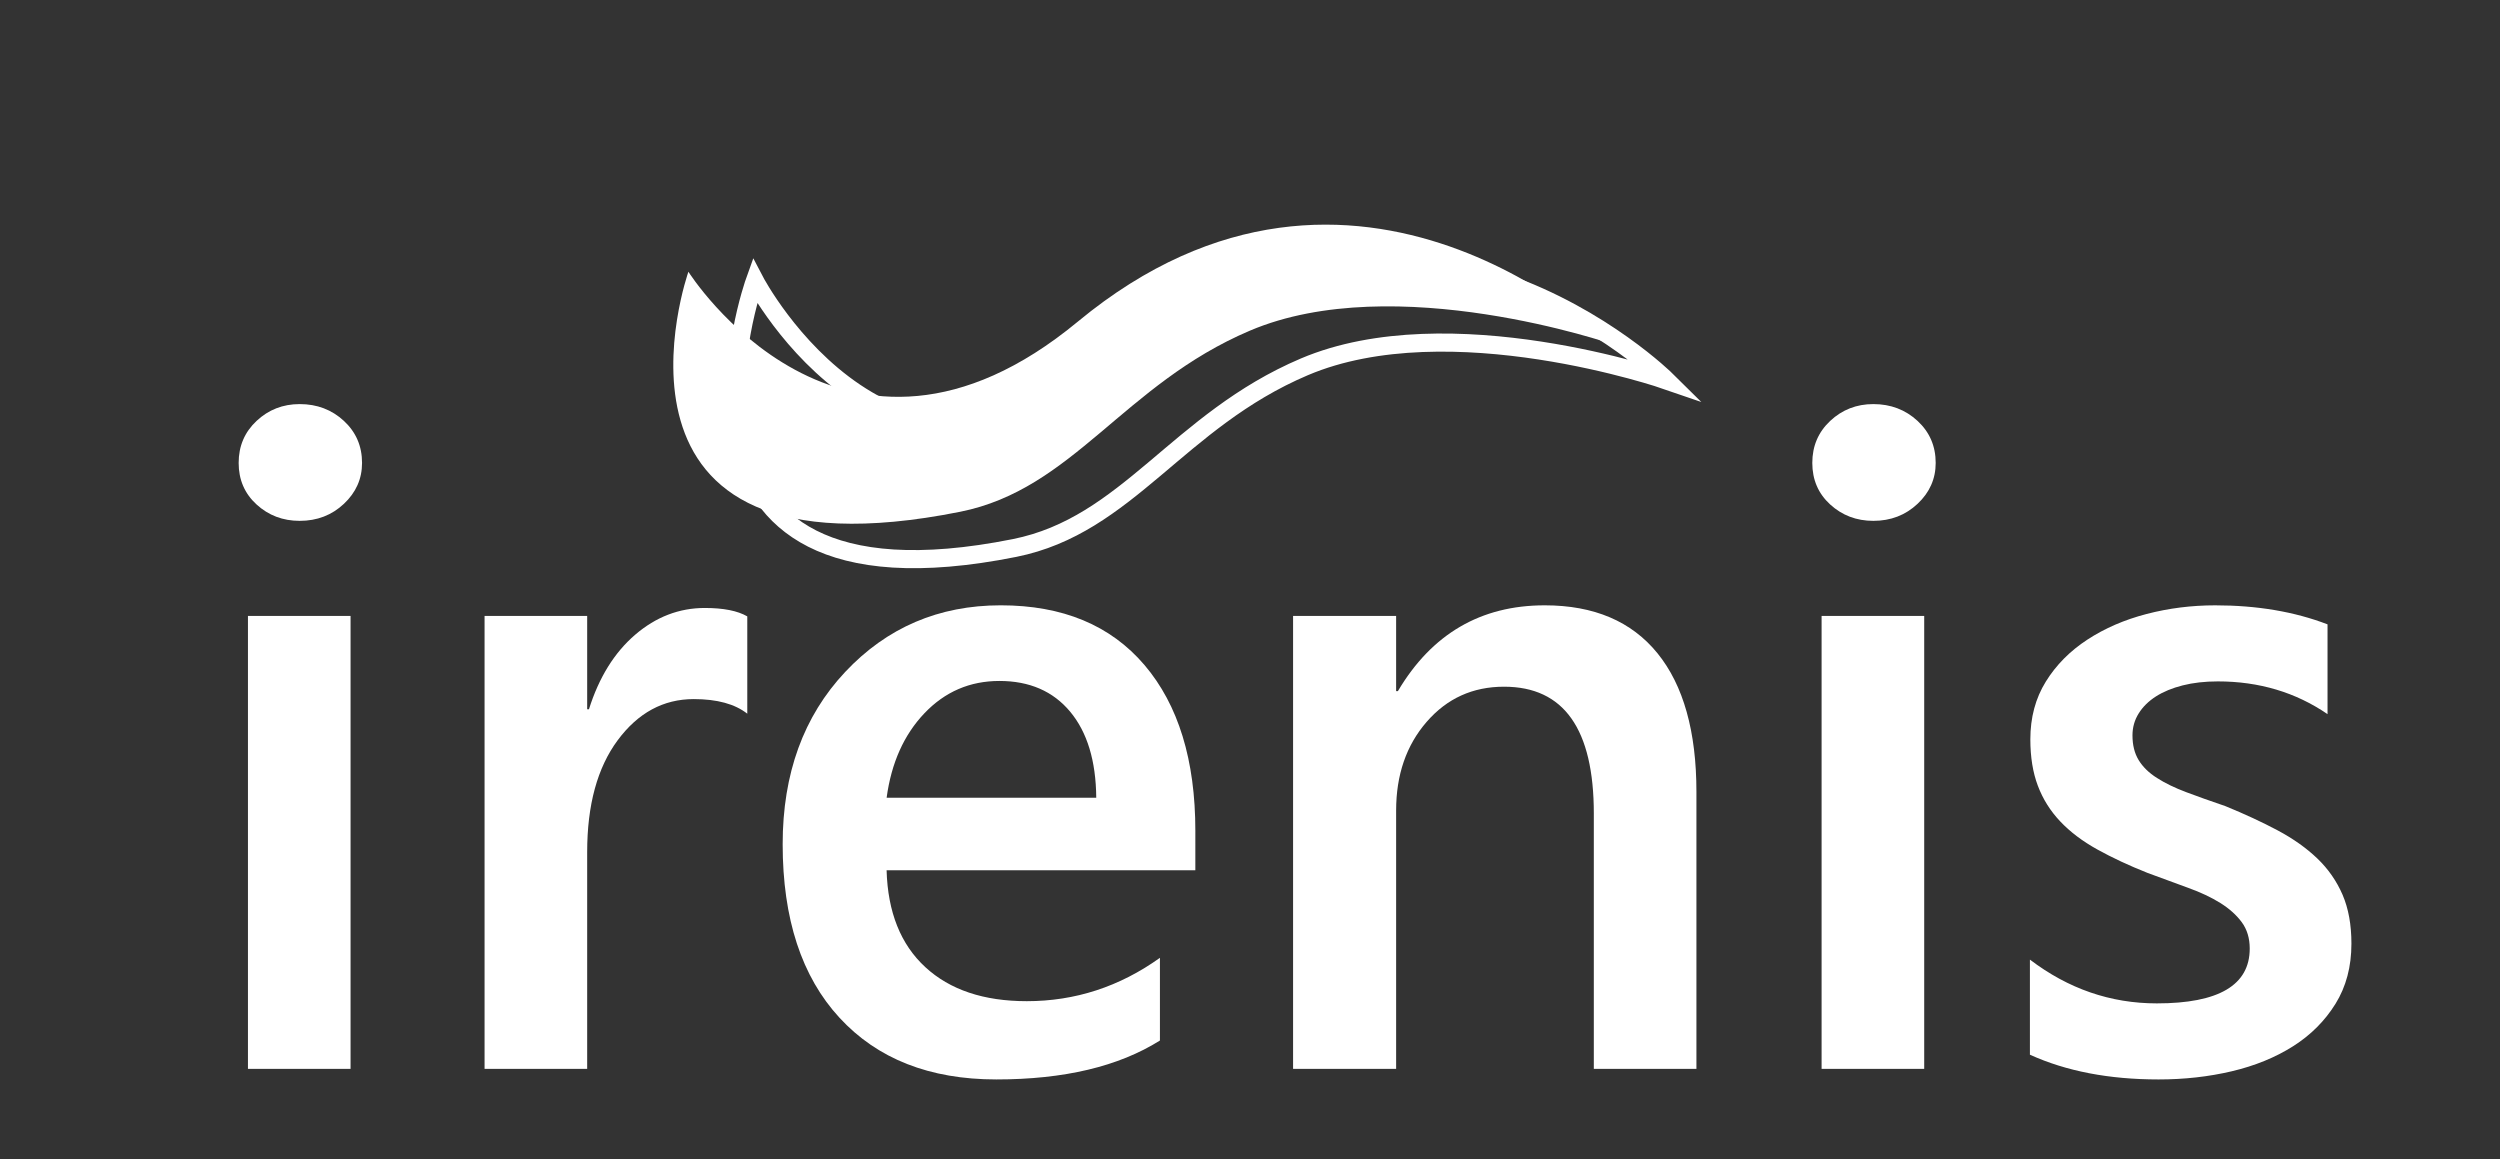
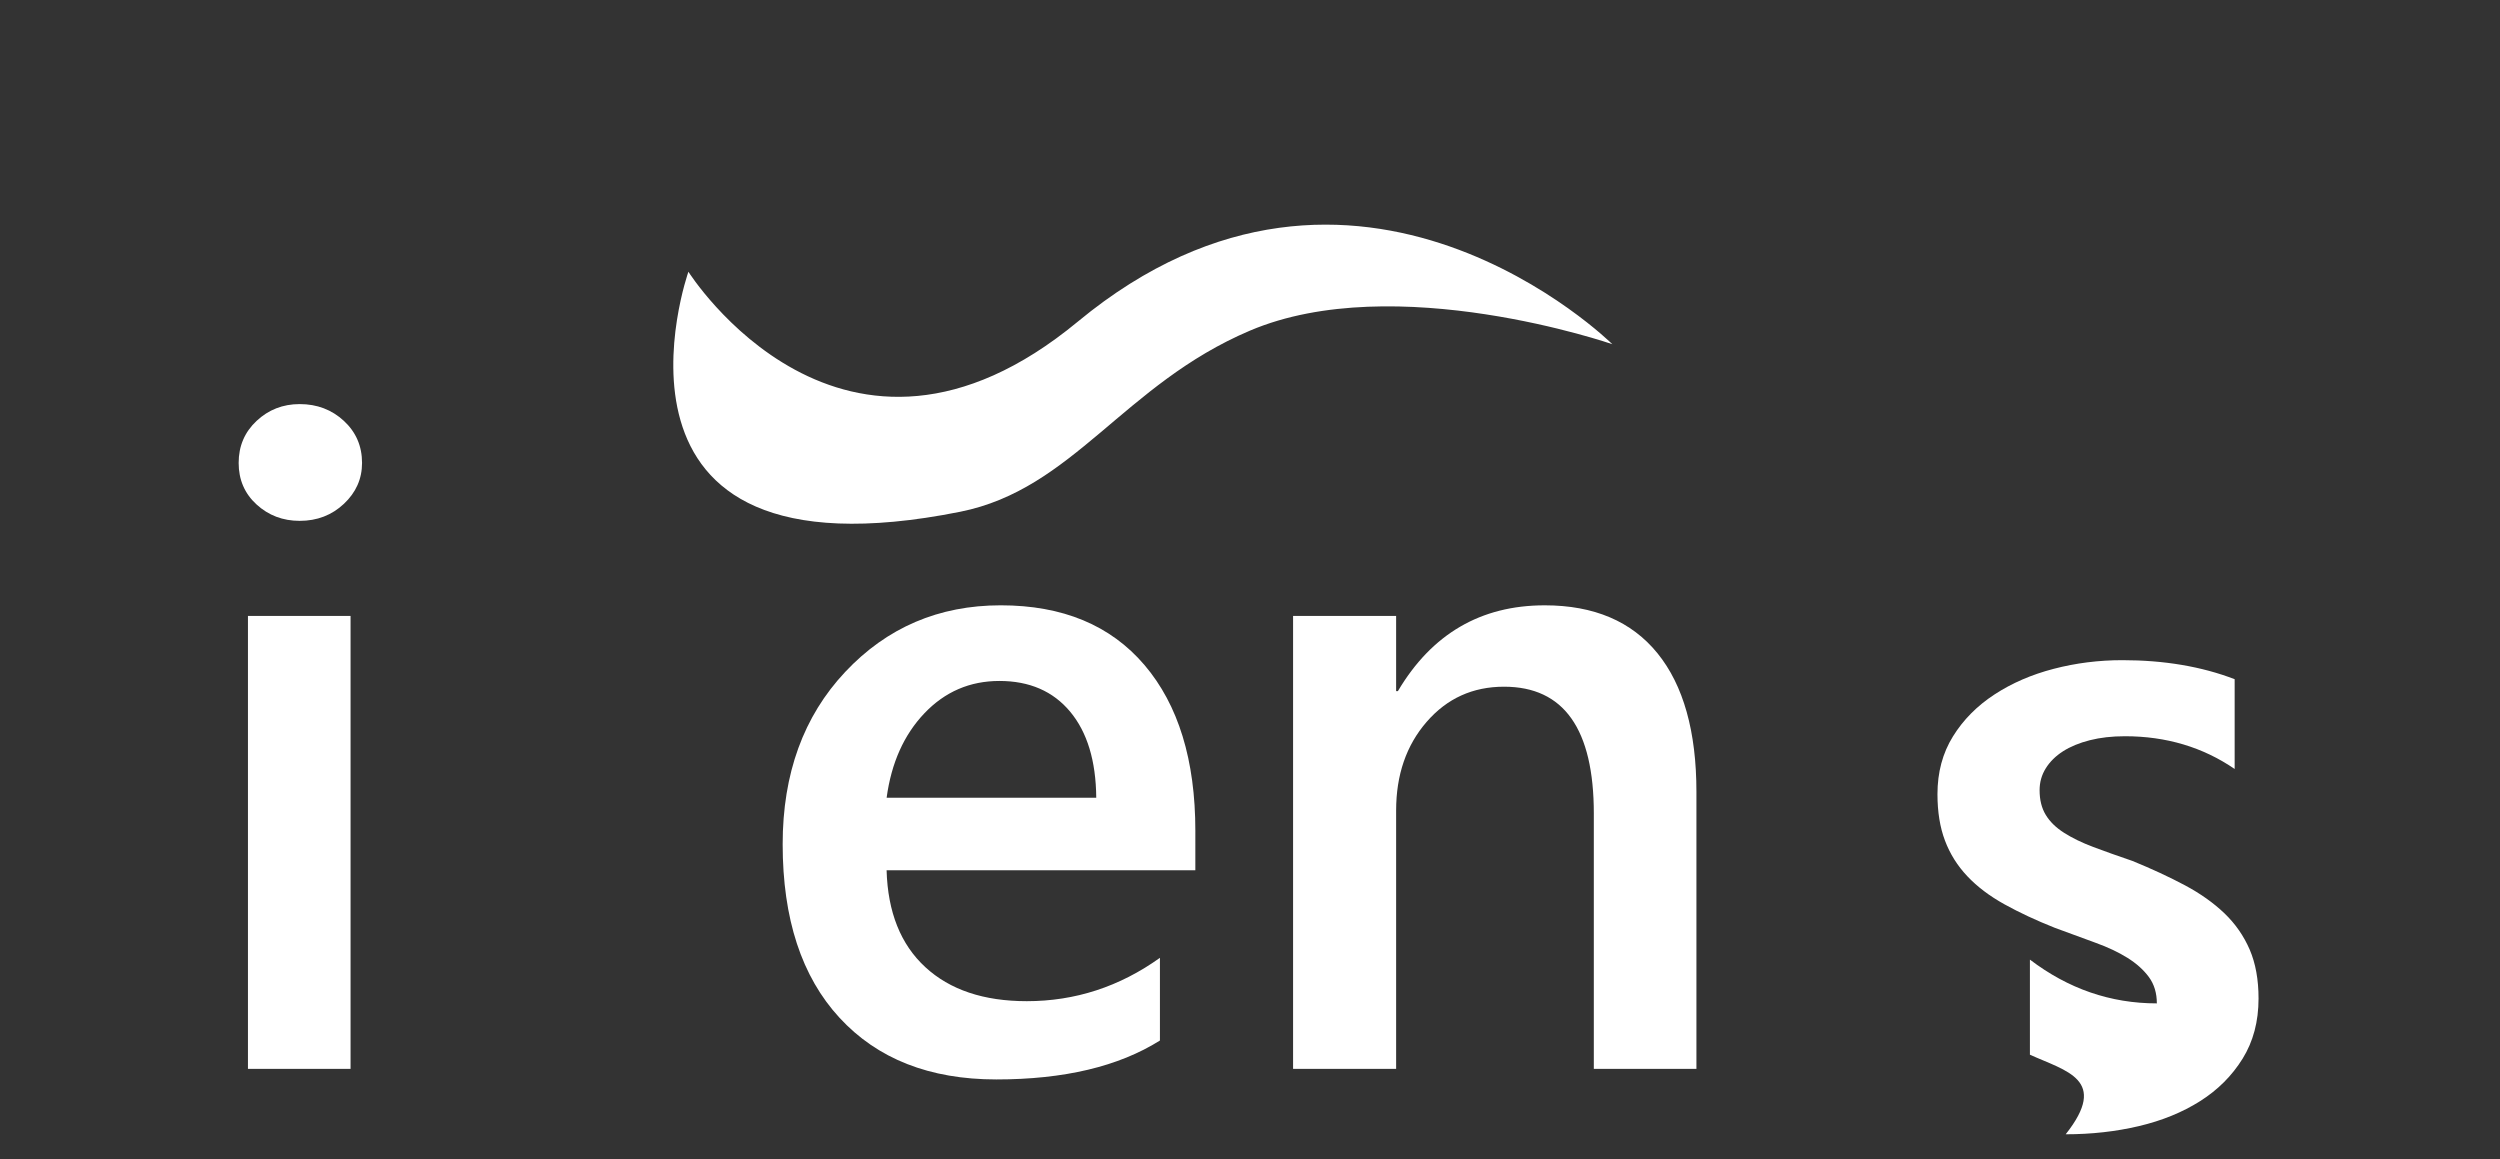
<svg xmlns="http://www.w3.org/2000/svg" x="0px" y="0px" width="138px" height="64px" viewBox="0 0 138 64" style="enable-background:new 0 0 138 64;" xml:space="preserve">
  <rect x="0" y="0" width="138" height="64" fill="#333333" stroke="none" />
  <g id="Layer_2" style="display:none;">
    <rect style="display:inline;" width="138" height="65" />
  </g>
  <g id="Layer_1">
    <g>
      <path style="fill:#FFFFFF;" d="M16.543,28.751c-0.928,0-1.721-0.301-2.38-0.903c-0.659-0.602-0.989-1.367-0.989-2.295   s0.33-1.701,0.989-2.319c0.659-0.618,1.453-0.928,2.38-0.928c0.96,0,1.774,0.31,2.441,0.928c0.667,0.619,1.001,1.392,1.001,2.319   c0,0.879-0.334,1.632-1.001,2.258C18.317,28.438,17.503,28.751,16.543,28.751z M19.351,59h-5.664V34h5.664V59z" />
-       <path style="fill:#FFFFFF;" d="M41.25,39.396c-0.684-0.537-1.668-0.806-2.954-0.806c-1.677,0-3.076,0.757-4.199,2.271   s-1.685,3.573-1.685,6.177V59h-5.664V34h5.664v5.151h0.098c0.553-1.758,1.404-3.129,2.551-4.114   c1.147-0.984,2.429-1.477,3.845-1.477c1.025,0,1.807,0.154,2.344,0.464V39.396z" />
      <path style="fill:#FFFFFF;" d="M65.981,48.038H48.94c0.065,2.312,0.777,4.094,2.136,5.347c1.359,1.254,3.227,1.88,5.603,1.88   c2.669,0,5.118-0.798,7.349-2.393v4.565c-2.279,1.433-5.29,2.148-9.033,2.148c-3.679,0-6.563-1.135-8.655-3.406   c-2.092-2.27-3.137-5.464-3.137-9.582c0-3.89,1.151-7.06,3.455-9.51c2.303-2.449,5.164-3.674,8.582-3.674s6.063,1.099,7.935,3.296   c1.871,2.197,2.808,5.249,2.808,9.155V48.038z M60.513,44.034c-0.017-2.034-0.497-3.617-1.44-4.749   c-0.944-1.131-2.246-1.696-3.906-1.696c-1.628,0-3.007,0.595-4.138,1.782c-1.131,1.188-1.827,2.742-2.087,4.663H60.513z" />
      <path style="fill:#FFFFFF;" d="M93.643,59h-5.664V44.913c0-4.671-1.652-7.007-4.956-7.007c-1.726,0-3.149,0.646-4.272,1.941   c-1.123,1.293-1.685,2.926-1.685,4.895V59h-5.688V34h5.688v4.15h0.098c1.871-3.157,4.573-4.736,8.105-4.736   c2.718,0,4.793,0.883,6.226,2.648c1.432,1.767,2.148,4.318,2.148,7.654V59z" />
-       <path style="fill:#FFFFFF;" d="M103.408,28.751c-0.928,0-1.721-0.301-2.381-0.903c-0.658-0.602-0.988-1.367-0.988-2.295   s0.33-1.701,0.988-2.319c0.66-0.618,1.453-0.928,2.381-0.928c0.96,0,1.773,0.31,2.441,0.928c0.667,0.619,1.001,1.392,1.001,2.319   c0,0.879-0.334,1.632-1.001,2.258C105.182,28.438,104.368,28.751,103.408,28.751z M106.216,59h-5.664V34h5.664V59z" />
-       <path style="fill:#FFFFFF;" d="M112.051,58.219V52.97c2.115,1.611,4.451,2.417,7.007,2.417c3.418,0,5.127-1.009,5.127-3.027   c0-0.569-0.146-1.054-0.439-1.453c-0.293-0.398-0.688-0.752-1.184-1.062c-0.497-0.31-1.083-0.586-1.758-0.83   c-0.676-0.244-1.429-0.521-2.259-0.83c-1.025-0.407-1.949-0.838-2.771-1.294c-0.822-0.455-1.506-0.973-2.051-1.551   c-0.546-0.577-0.957-1.232-1.233-1.965c-0.277-0.732-0.415-1.587-0.415-2.563c0-1.204,0.284-2.267,0.854-3.187   c0.569-0.919,1.334-1.691,2.295-2.318c0.96-0.627,2.051-1.1,3.271-1.416c1.221-0.318,2.481-0.477,3.784-0.477   c2.311,0,4.378,0.35,6.201,1.05v4.956c-1.758-1.204-3.776-1.807-6.055-1.807c-0.717,0-1.363,0.073-1.941,0.22   c-0.577,0.146-1.07,0.351-1.477,0.61c-0.407,0.261-0.725,0.574-0.952,0.939c-0.229,0.367-0.342,0.77-0.342,1.209   c0,0.537,0.113,0.993,0.342,1.367c0.228,0.375,0.565,0.704,1.013,0.988c0.448,0.285,0.985,0.546,1.611,0.781   c0.627,0.236,1.347,0.493,2.161,0.77c1.074,0.439,2.038,0.887,2.894,1.343c0.854,0.456,1.582,0.973,2.185,1.55   c0.602,0.578,1.065,1.246,1.392,2.002c0.325,0.758,0.488,1.656,0.488,2.698c0,1.27-0.293,2.376-0.879,3.32   s-1.367,1.726-2.344,2.344c-0.977,0.619-2.104,1.078-3.381,1.38c-1.278,0.301-2.625,0.451-4.041,0.451   C116.421,59.586,114.053,59.13,112.051,58.219z" />
+       <path style="fill:#FFFFFF;" d="M112.051,58.219V52.97c2.115,1.611,4.451,2.417,7.007,2.417c0-0.569-0.146-1.054-0.439-1.453c-0.293-0.398-0.688-0.752-1.184-1.062c-0.497-0.31-1.083-0.586-1.758-0.83   c-0.676-0.244-1.429-0.521-2.259-0.83c-1.025-0.407-1.949-0.838-2.771-1.294c-0.822-0.455-1.506-0.973-2.051-1.551   c-0.546-0.577-0.957-1.232-1.233-1.965c-0.277-0.732-0.415-1.587-0.415-2.563c0-1.204,0.284-2.267,0.854-3.187   c0.569-0.919,1.334-1.691,2.295-2.318c0.96-0.627,2.051-1.1,3.271-1.416c1.221-0.318,2.481-0.477,3.784-0.477   c2.311,0,4.378,0.35,6.201,1.05v4.956c-1.758-1.204-3.776-1.807-6.055-1.807c-0.717,0-1.363,0.073-1.941,0.22   c-0.577,0.146-1.07,0.351-1.477,0.61c-0.407,0.261-0.725,0.574-0.952,0.939c-0.229,0.367-0.342,0.77-0.342,1.209   c0,0.537,0.113,0.993,0.342,1.367c0.228,0.375,0.565,0.704,1.013,0.988c0.448,0.285,0.985,0.546,1.611,0.781   c0.627,0.236,1.347,0.493,2.161,0.77c1.074,0.439,2.038,0.887,2.894,1.343c0.854,0.456,1.582,0.973,2.185,1.55   c0.602,0.578,1.065,1.246,1.392,2.002c0.325,0.758,0.488,1.656,0.488,2.698c0,1.27-0.293,2.376-0.879,3.32   s-1.367,1.726-2.344,2.344c-0.977,0.619-2.104,1.078-3.381,1.38c-1.278,0.301-2.625,0.451-4.041,0.451   C116.421,59.586,114.053,59.13,112.051,58.219z" />
    </g>
    <path style="fill:#FFFFFF;" d="M38,15c0,0,8.5,13.5,21.5,2.75C74.89,5.023,89,19,89,19s-11.995-4.151-20-0.75  c-6.991,2.971-9.75,8.75-16,10C31.841,32.482,38,15,38,15z" />
-     <path style="fill:none;stroke:#FFFFFF;stroke-miterlimit:10;" d="M41.667,15.5c0,0,7.833,15,20.833,4.25C77.89,7.023,92,21,92,21  s-11.995-4.151-20-0.75c-6.991,2.971-9.75,8.75-16,10C34.841,34.482,41.667,15.5,41.667,15.5z" />
  </g>
</svg>